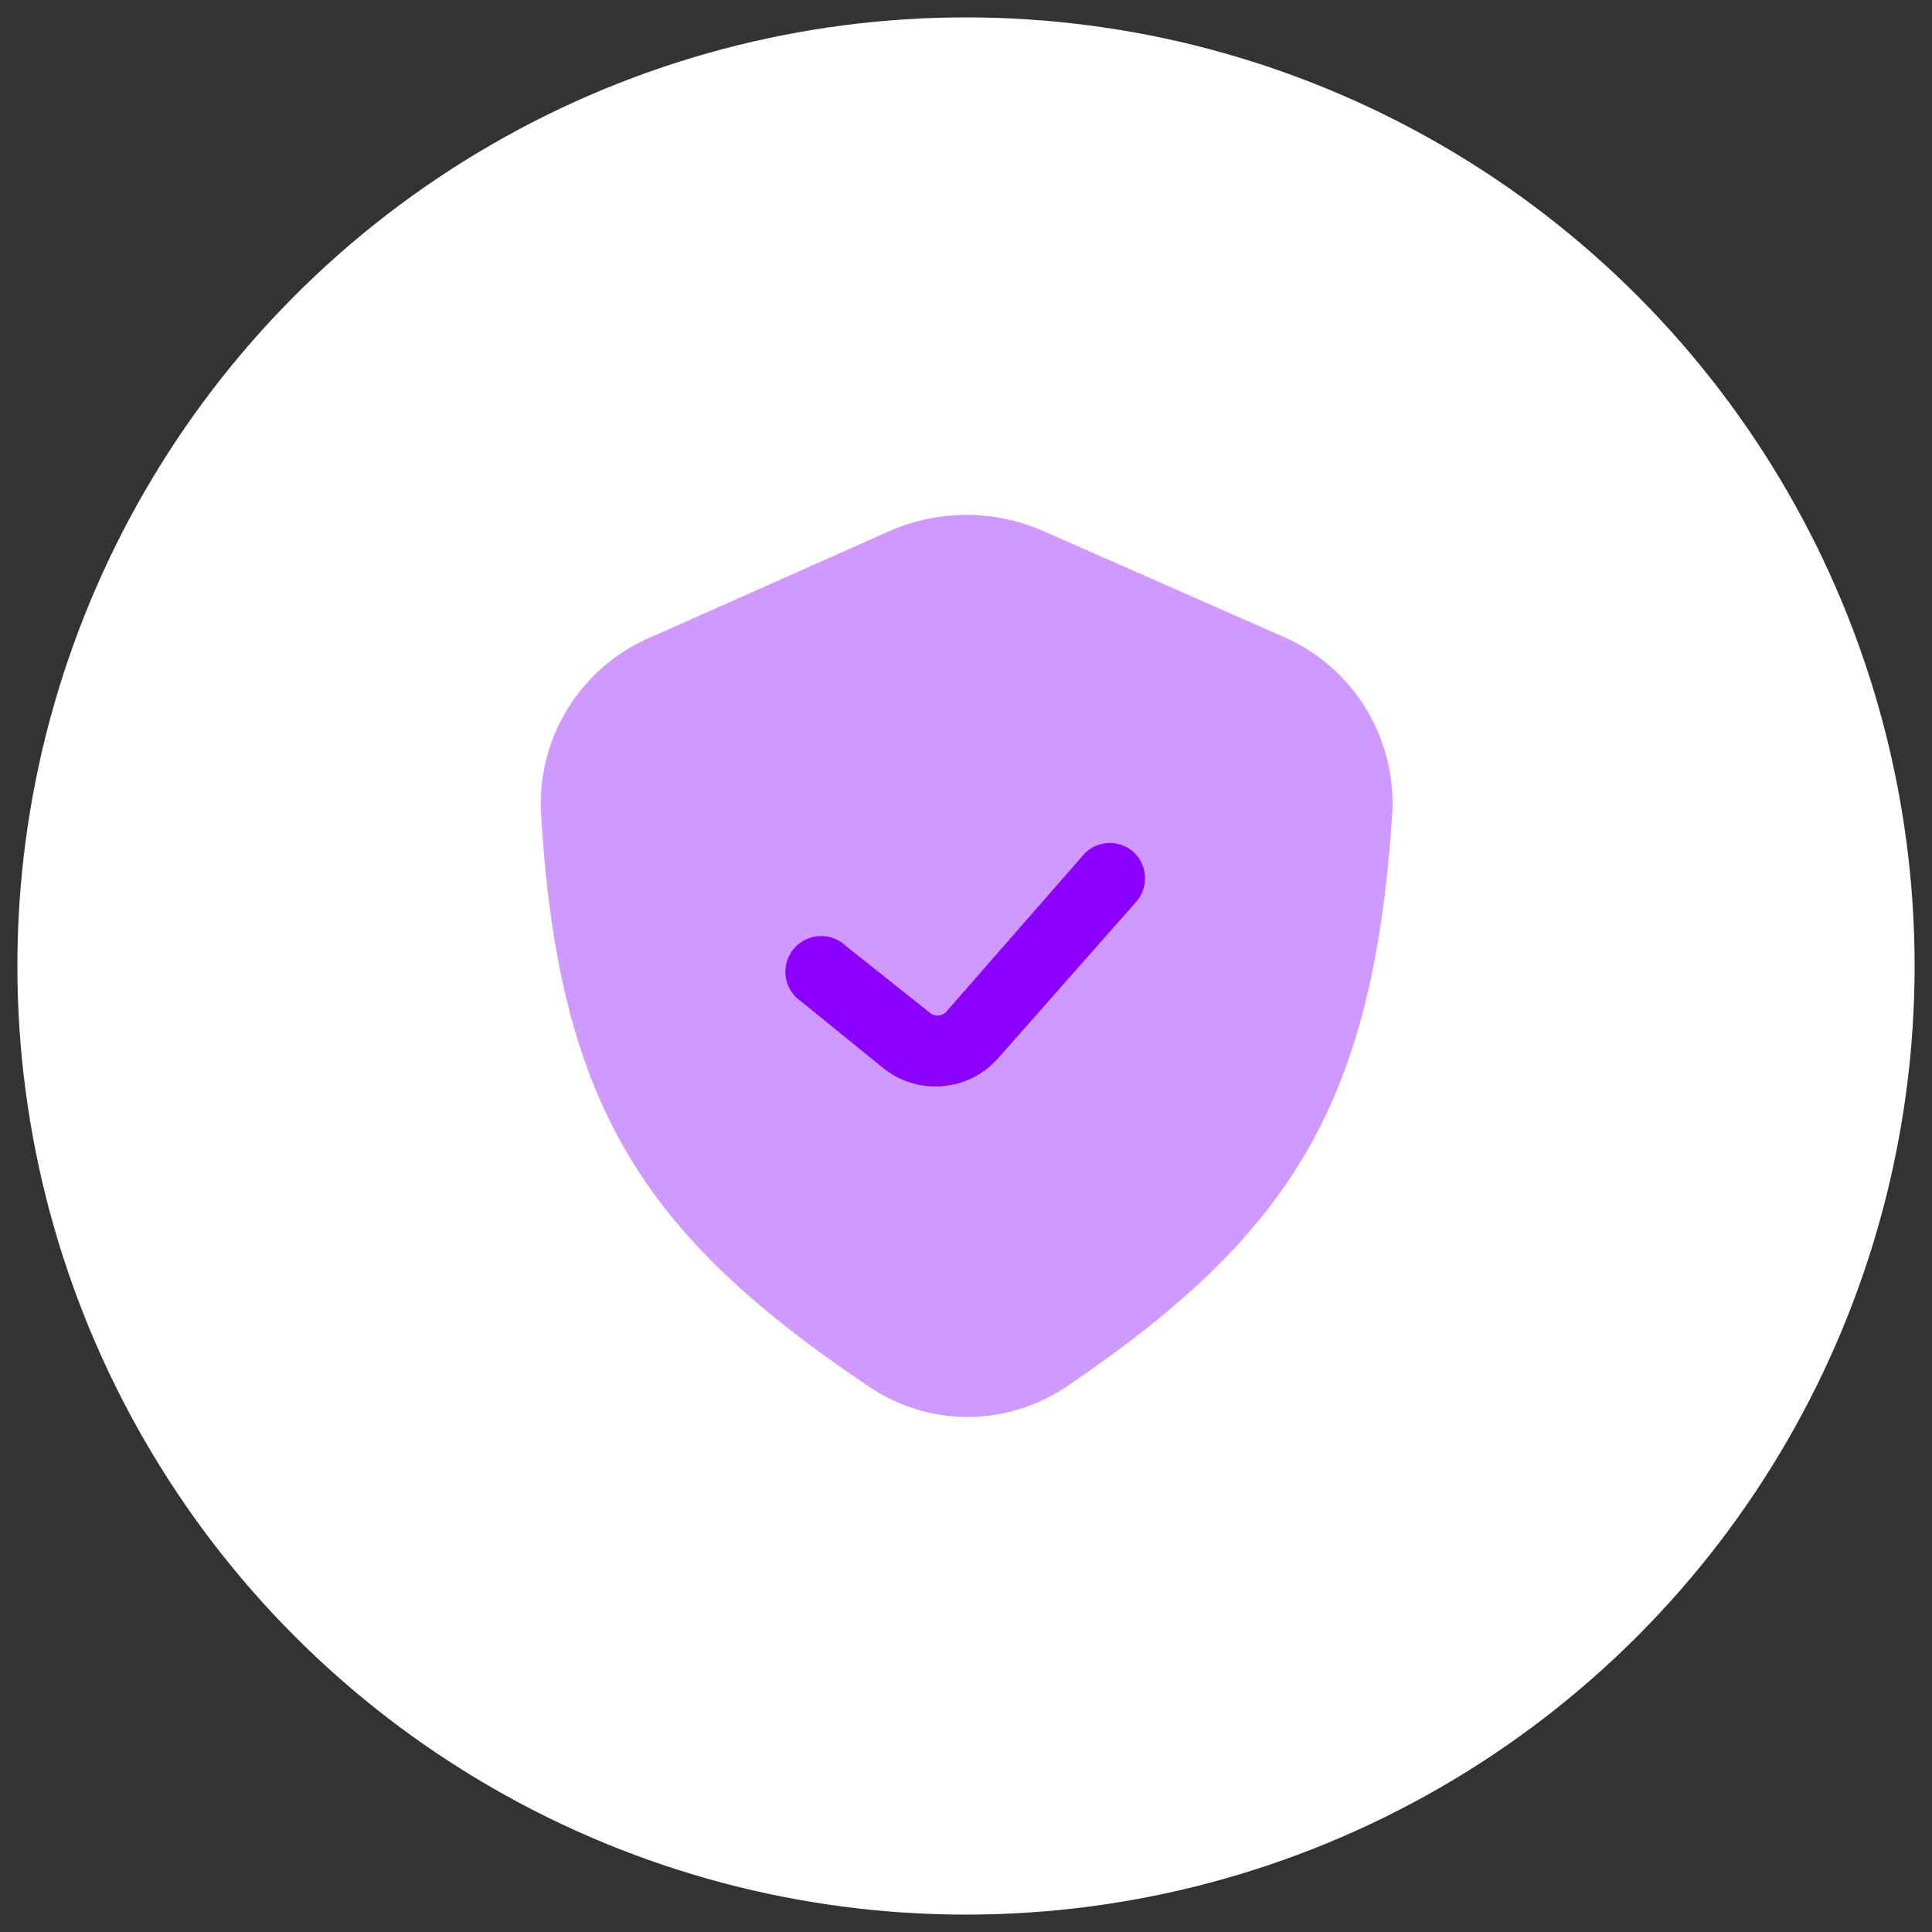
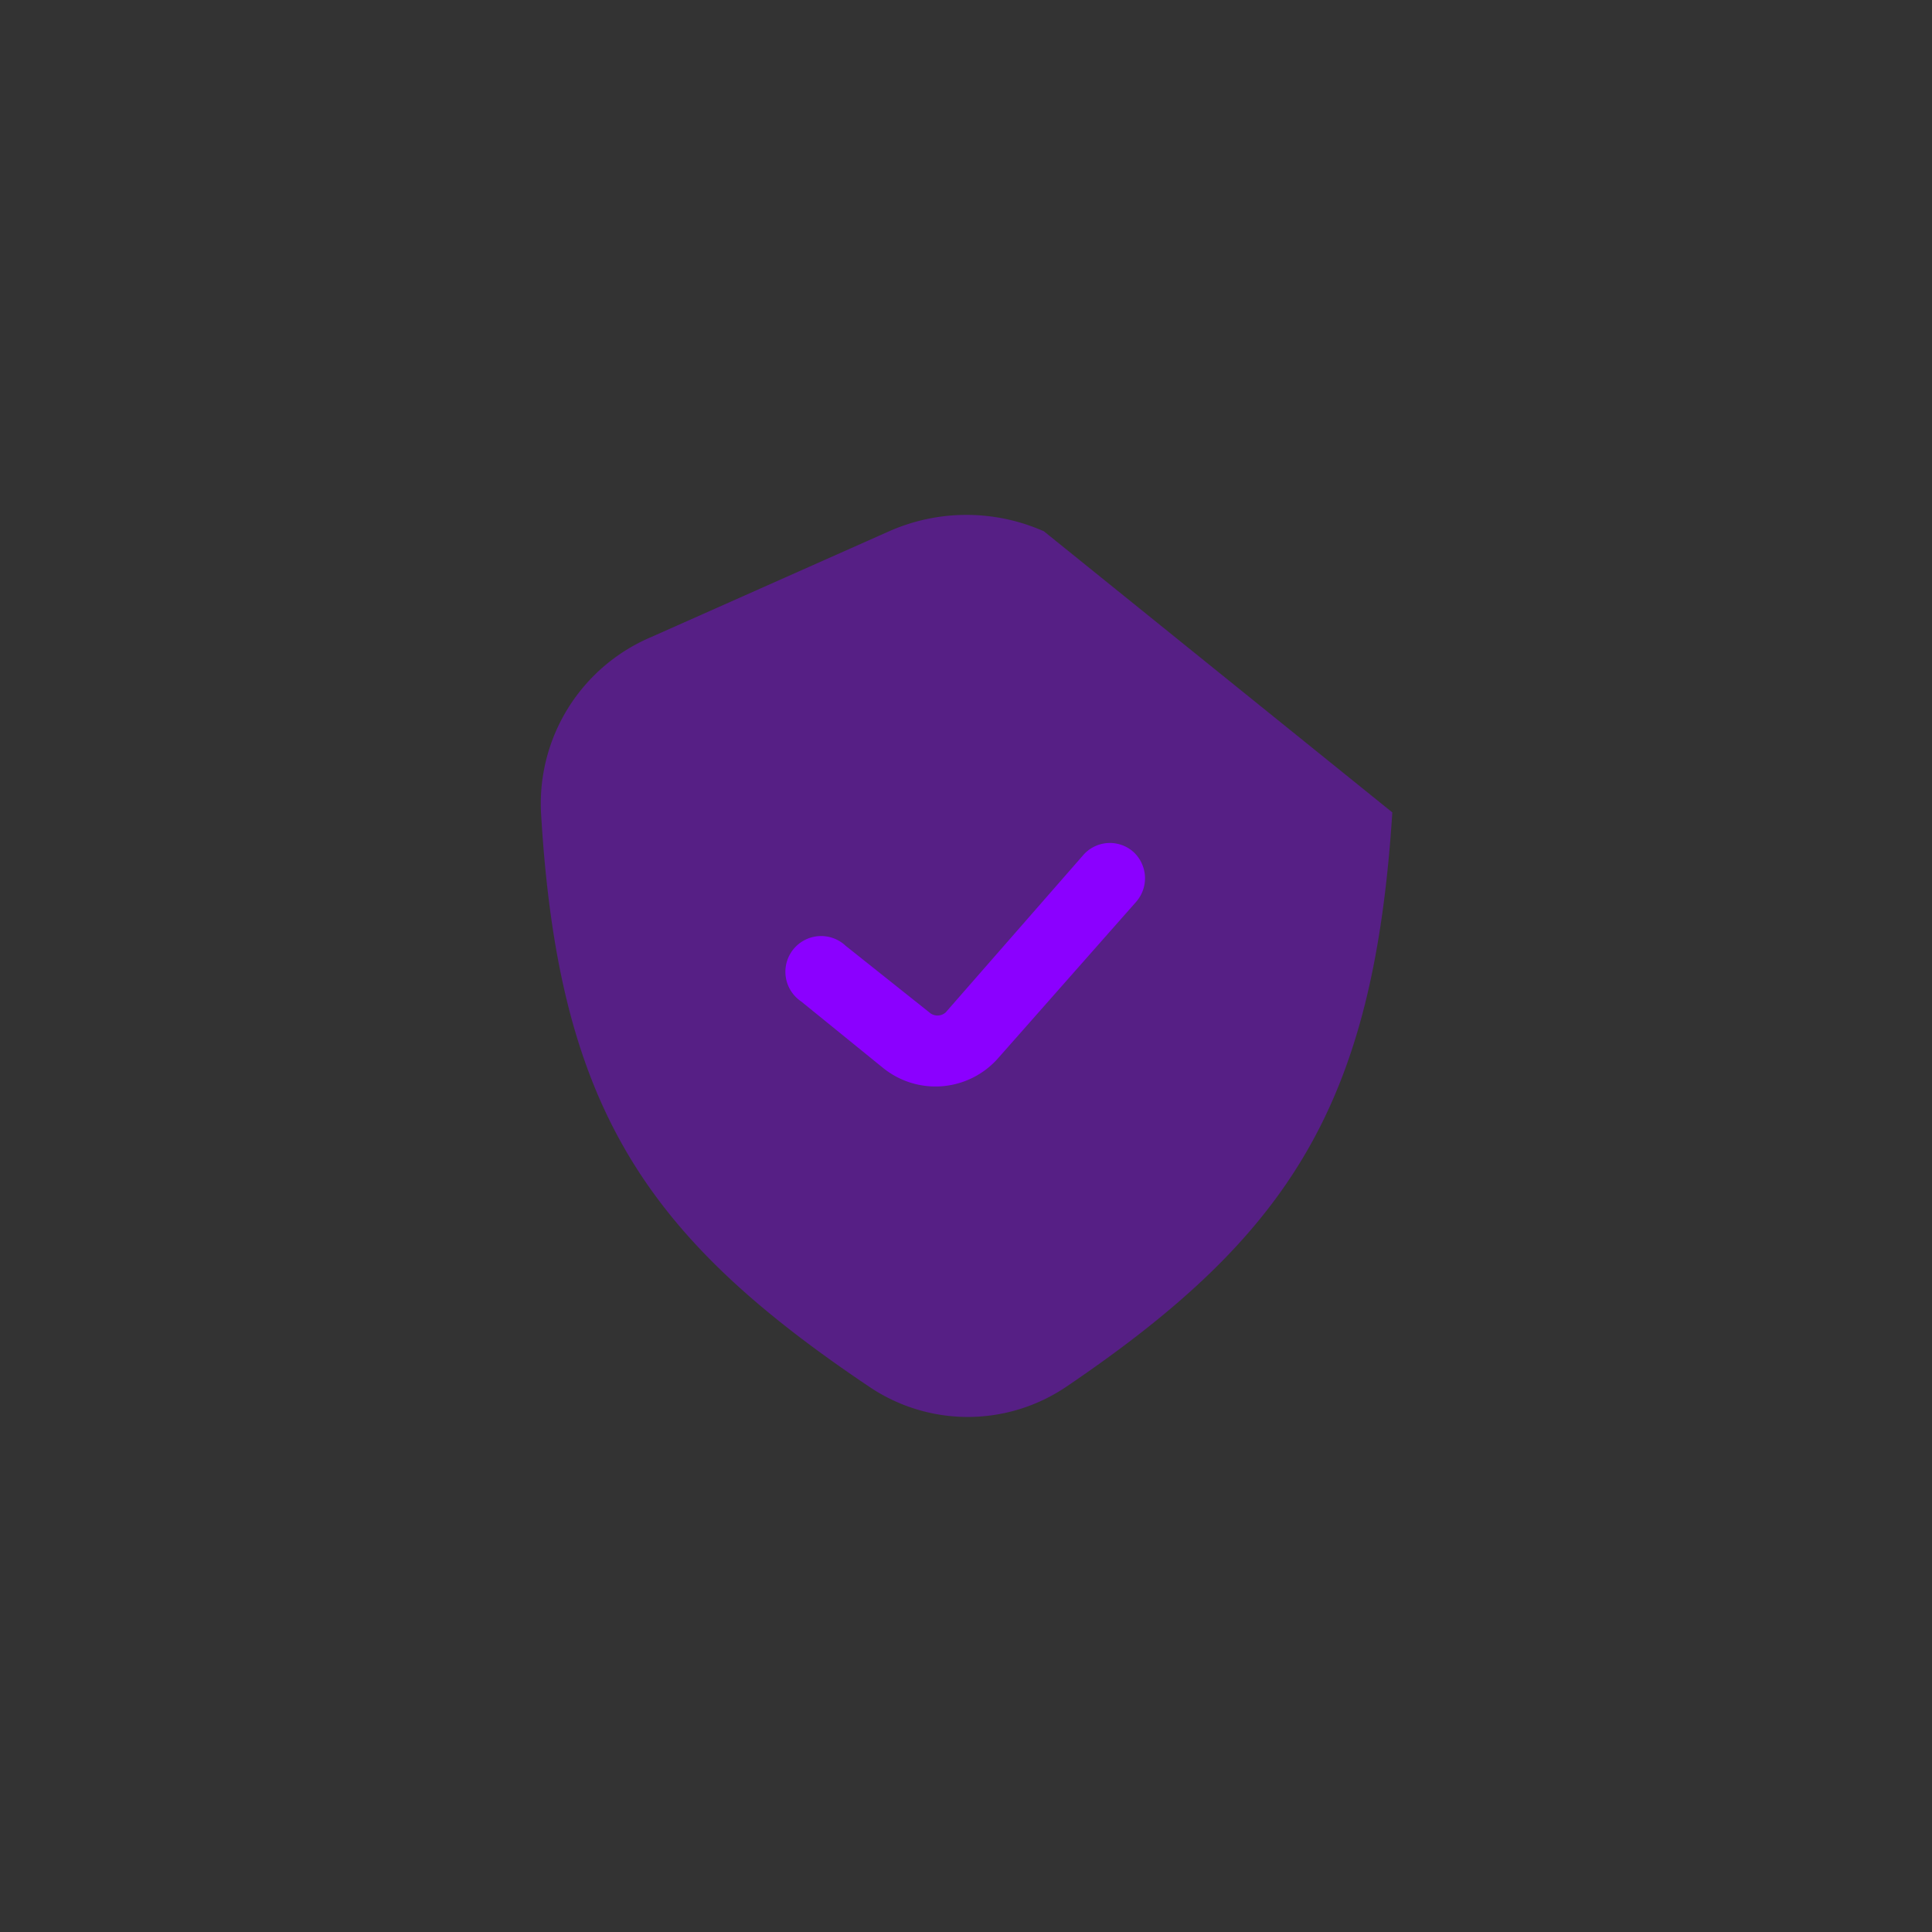
<svg xmlns="http://www.w3.org/2000/svg" id="Livello_1" data-name="Livello 1" viewBox="0 0 60 60">
  <rect x="0" y="0" width="60" height="60" fill="#333333" stroke="none" />
  <defs>
    <style>.cls-1{fill:#fff;stroke:#fff;stroke-miterlimit:10;}.cls-2,.cls-3{fill:#8b00ff;}.cls-2{opacity:0.4;isolation:isolate;}.cls-3{fill-rule:evenodd;}</style>
  </defs>
-   <circle class="cls-1" cx="30" cy="30" r="28.96" />
-   <path class="cls-2" d="M27.61,16.5l-7.4,3.29a5.62,5.62,0,0,0-3.41,5.42C17.33,34.34,20,38.37,27,43.07a5.46,5.46,0,0,0,6.11,0c7-4.74,9.55-8.82,10.13-17.84a5.64,5.64,0,0,0-3.42-5.47L32.42,16.5A5.93,5.93,0,0,0,27.61,16.5Z" />
+   <path class="cls-2" d="M27.61,16.5l-7.4,3.29a5.62,5.62,0,0,0-3.41,5.42C17.33,34.34,20,38.37,27,43.07a5.46,5.46,0,0,0,6.11,0c7-4.74,9.55-8.82,10.13-17.84L32.42,16.5A5.93,5.93,0,0,0,27.61,16.5Z" />
  <path class="cls-3" d="M35.18,26.44A1.11,1.11,0,0,1,35.29,28L31,32.86a2.59,2.59,0,0,1-3.57.31L24.88,31.1a1.11,1.11,0,1,1,1.38-1.73l2.6,2.07a.38.38,0,0,0,.51,0l4.25-4.86A1.1,1.1,0,0,1,35.18,26.44Z" />
</svg>